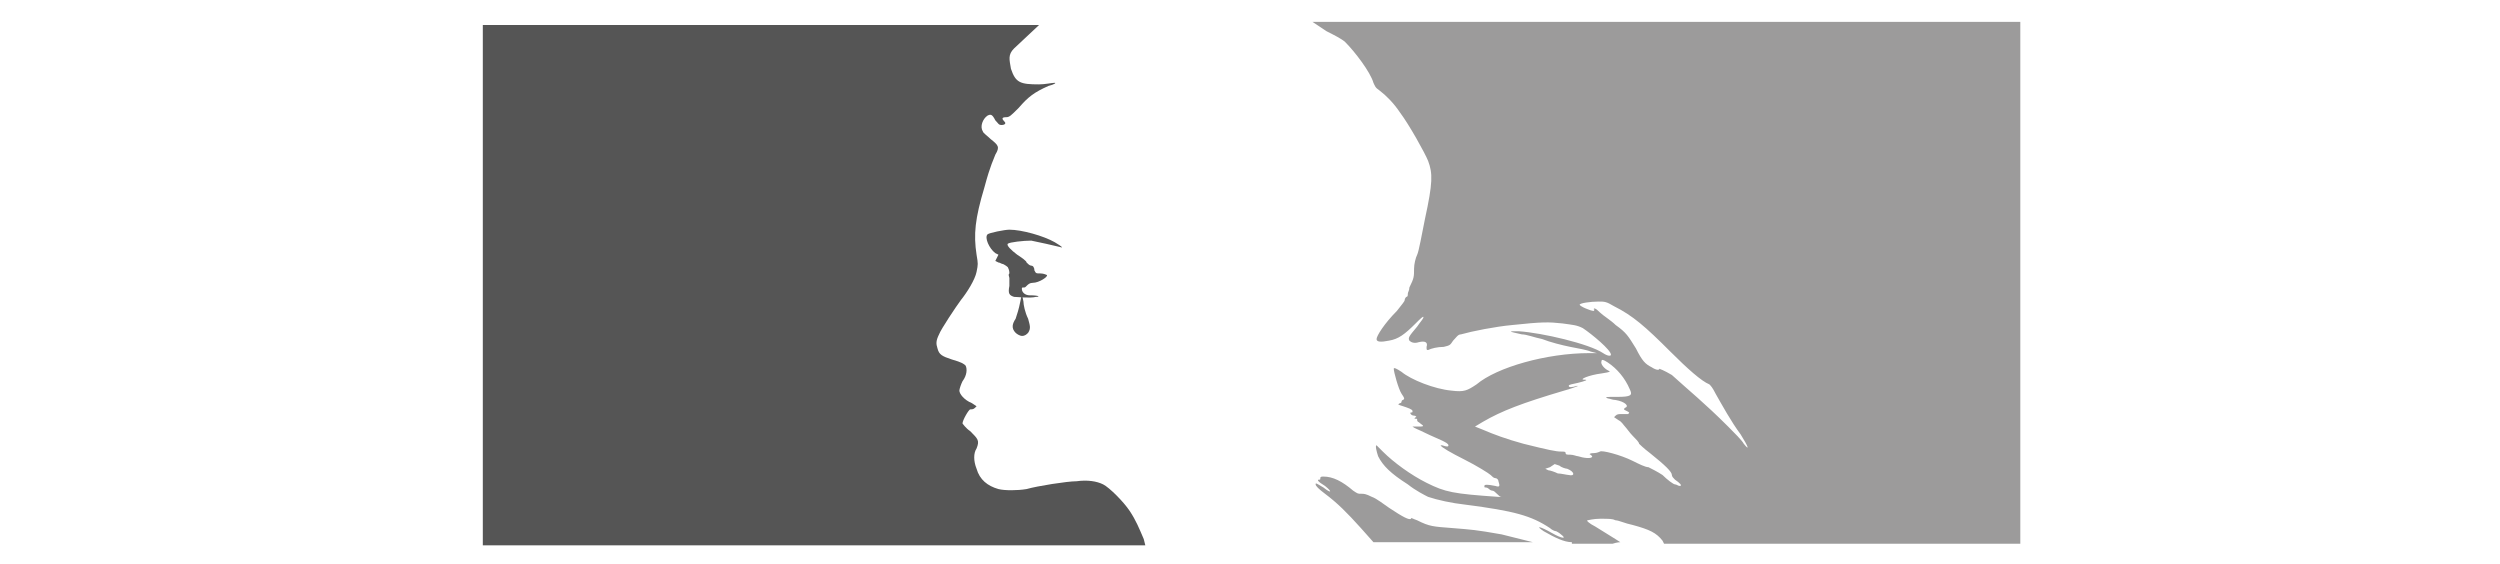
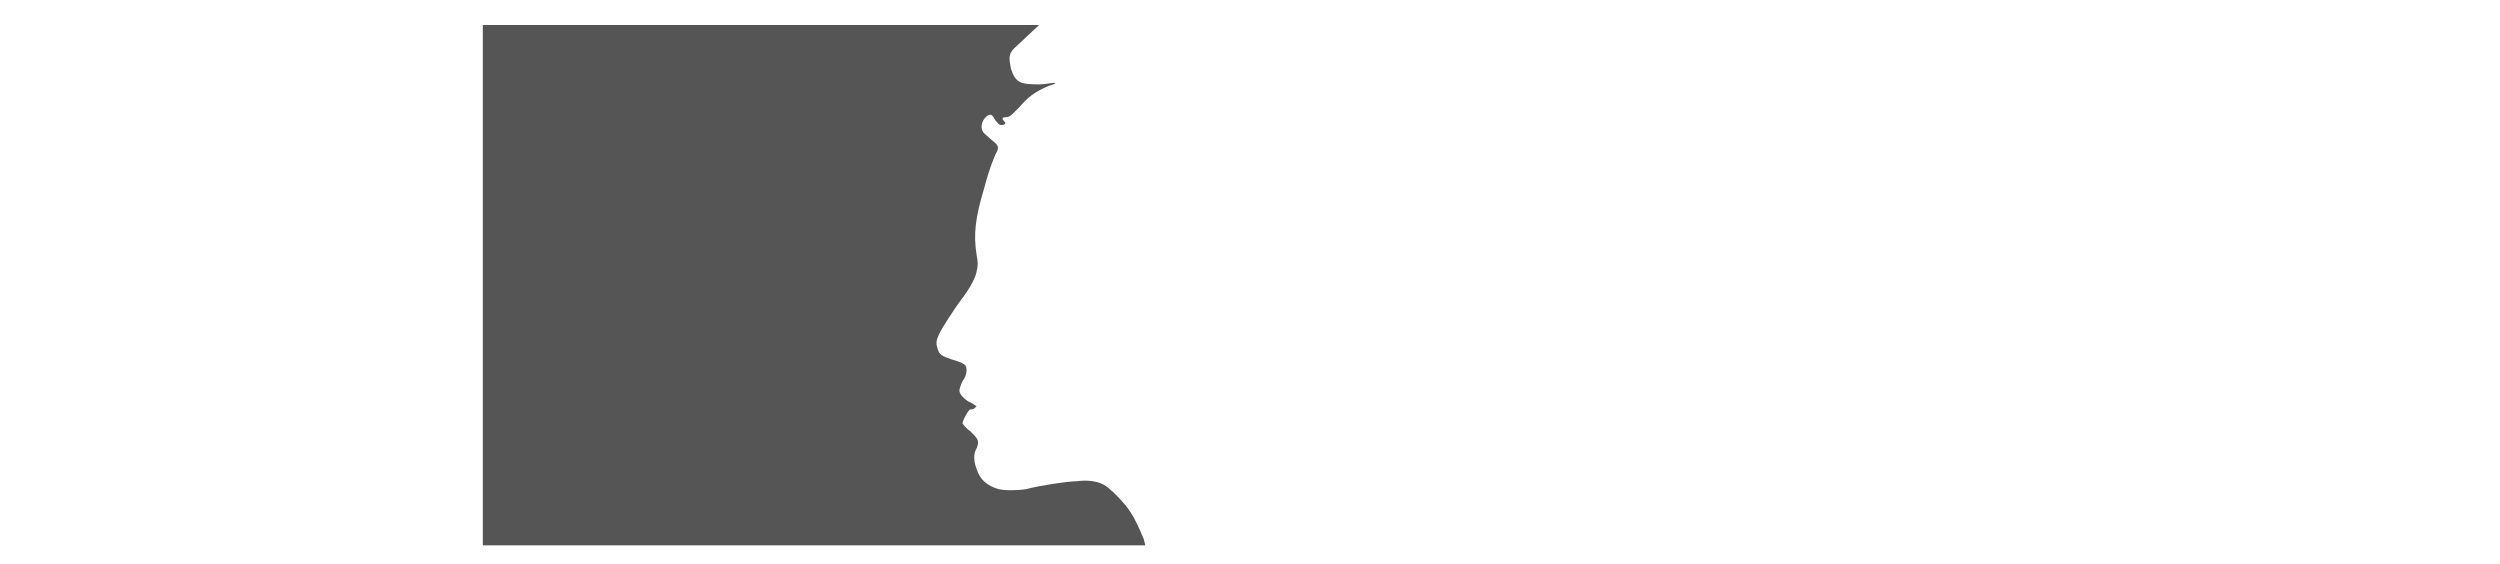
<svg xmlns="http://www.w3.org/2000/svg" version="1.1" id="Calque_4" x="0px" y="0px" viewBox="0 0 160 36.1" style="enable-background:new 0 0 160 36.1;" xml:space="preserve">
  <style type="text/css">
	.st0{fill:#555555;}
	.st1{fill:#9C9B9B;}
</style>
  <g>
    <path id="path10_5_" class="st0" d="M30.9,34.9V1.6h35.6l-1.6,1.5c-0.4,0.4-0.3,0.7-0.2,1.3c0.3,0.9,0.6,1,1.8,1   c0.4,0,0.8-0.1,1-0.1c0.1,0,0,0.1-0.4,0.2c-0.9,0.4-1.3,0.7-1.9,1.4c-0.5,0.5-0.6,0.6-0.8,0.6c-0.3,0-0.3,0.1-0.1,0.3   C64.4,7.9,64.3,8,64.1,8c-0.2,0-0.2-0.1-0.4-0.3c-0.2-0.4-0.3-0.4-0.5-0.3c-0.3,0.2-0.5,0.7-0.3,1c0,0.1,0.3,0.3,0.5,0.5   c0.5,0.4,0.6,0.5,0.3,1c-0.1,0.3-0.3,0.6-0.7,2.1c-0.6,2-0.7,3-0.5,4.3c0.1,0.6,0.1,0.6,0,1.1c-0.1,0.5-0.6,1.3-1,1.8   c-0.3,0.4-1.3,1.9-1.4,2.2c-0.2,0.4-0.2,0.6-0.1,0.9c0.1,0.4,0.3,0.5,0.9,0.7c0.7,0.2,0.8,0.3,0.9,0.4c0.1,0.2,0.1,0.6-0.2,1   c-0.1,0.2-0.2,0.5-0.2,0.6c0,0.2,0.3,0.6,0.8,0.8l0.3,0.2l-0.1,0.1c-0.1,0.1-0.2,0.1-0.3,0.1c-0.1,0-0.5,0.7-0.5,0.9   c0,0,0.2,0.3,0.5,0.5c0.5,0.5,0.6,0.6,0.4,1.1c-0.2,0.3-0.2,0.8,0,1.3c0.2,0.7,0.7,1.1,1.4,1.3c0.4,0.1,1.2,0.1,1.8,0   c0.7-0.2,2.6-0.5,3.2-0.5c0.7-0.1,1.3,0,1.7,0.2c0.4,0.2,1.3,1.1,1.7,1.7c0.4,0.6,0.6,1.1,0.9,1.8l0.1,0.4H30.9z" />
-     <path id="path12_5_" class="st1" d="M100.6,34.7c-0.5,0-1.1-0.3-1.8-0.7c-0.6-0.4-0.2-0.3,0.5,0.1c0.7,0.4,1,0.4,0.6,0.1   c-0.1-0.1-0.3-0.2-0.3-0.2c-0.1,0-0.3-0.1-0.4-0.2c-1.2-0.8-2.3-1.1-5.4-1.5c-0.9-0.1-1.8-0.3-2.4-0.5c-0.2-0.1-0.8-0.4-1.3-0.8   c-1.1-0.7-1.6-1.2-1.9-1.8c-0.1-0.3-0.2-0.7-0.1-0.7c0,0,0.2,0.2,0.4,0.4c0.7,0.7,1.8,1.5,2.8,2c1.2,0.6,1.7,0.7,4.6,0.9   c0.2,0,0.3,0,0.2,0c-0.1,0-0.2-0.1-0.3-0.2c-0.1-0.1-0.2-0.2-0.3-0.2c-0.1,0-0.2-0.1-0.2-0.1c0,0-0.1-0.1-0.2-0.1   c-0.1,0-0.1,0-0.1-0.1c0-0.1,0.2-0.1,0.7,0c0.3,0.1,0.3,0,0.2-0.3c0-0.1-0.1-0.2-0.2-0.2c-0.1,0-0.2-0.1-0.3-0.2   c-0.1-0.1-0.9-0.6-1.7-1c-0.8-0.4-1.5-0.8-1.5-0.9c0,0,0,0,0.1,0c0.3,0.1,0.4,0.1,0.4,0c0-0.1-0.2-0.2-0.4-0.3   c-0.2-0.1-0.7-0.3-1.1-0.5c-0.4-0.2-0.7-0.3-0.8-0.4c-0.1,0,0.1,0,0.3,0c0.4,0,0.5,0,0.2-0.2c-0.1-0.1-0.2-0.1-0.2-0.2   c0-0.1,0-0.1-0.1-0.1c-0.1,0-0.1,0,0-0.1c0.1,0,0-0.1-0.1-0.1c-0.2,0-0.3-0.2-0.2-0.2c0.1,0,0.1,0,0.1-0.1c0-0.1-0.3-0.2-0.6-0.3   c-0.3-0.1-0.4-0.1-0.2-0.2c0.1,0,0.1-0.1,0.1-0.1c0,0,0-0.1,0.1-0.1c0.1-0.1,0.1-0.1-0.1-0.4c-0.2-0.3-0.5-1.4-0.5-1.6   c0-0.1,0.2,0,0.5,0.2c0.6,0.5,2.1,1.1,3.2,1.2c0.8,0.1,1,0,1.6-0.4c1.3-1.1,4.5-2,7.2-2l0.5,0l-0.4-0.1c-0.2-0.1-0.8-0.2-1.3-0.3   c-0.5-0.1-1.3-0.3-1.8-0.5c-0.5-0.1-1-0.3-1.3-0.3c-0.9-0.2-0.9-0.2-0.2-0.2c1.5,0.1,4.5,0.8,5.4,1.4c0.3,0.2,0.5,0.2,0.5,0.1   c0-0.3-1.2-1.3-1.8-1.7c-0.4-0.2-0.6-0.2-1.3-0.3c-0.9-0.1-1.3-0.1-3.2,0.1c-1.1,0.1-2.6,0.4-3.3,0.6c-0.2,0-0.3,0.2-0.5,0.4   c-0.2,0.3-0.2,0.3-0.6,0.4c-0.4,0-0.8,0.1-1,0.2c-0.1,0-0.1,0-0.1-0.2c0.1-0.3-0.1-0.4-0.5-0.3c-0.3,0.1-0.5,0-0.6-0.1   c-0.1-0.2,0-0.3,0.5-0.9c0.2-0.3,0.4-0.5,0.4-0.6c0-0.1-0.2,0.1-0.5,0.4c-0.7,0.7-1.1,1-1.7,1.1c-0.5,0.1-0.8,0.1-0.8-0.1   c0-0.2,0.5-1,1.3-1.8c0.3-0.4,0.5-0.6,0.5-0.7c0-0.1,0.1-0.2,0.1-0.2c0.1,0,0.1-0.1,0.1-0.2c0-0.1,0.1-0.2,0.1-0.4   c0.3-0.6,0.3-0.7,0.3-1.2c0-0.3,0.1-0.7,0.2-0.9c0.1-0.2,0.3-1.3,0.5-2.3c0.5-2.3,0.5-2.9,0.2-3.7c-0.2-0.5-1.2-2.3-1.8-3.1   c-0.4-0.6-0.9-1.1-1.3-1.4c-0.3-0.2-0.3-0.3-0.4-0.5c-0.2-0.7-1.2-2-1.8-2.6c-0.2-0.2-0.8-0.5-1.2-0.7l-0.9-0.6h45.3v33.4h-22.8   l-0.1-0.2c-0.4-0.5-0.8-0.7-1.9-1c-0.5-0.1-0.9-0.3-1.1-0.3c-0.2-0.1-0.4-0.1-1-0.1c-0.4,0-0.8,0.1-0.8,0.1c-0.1,0,0.1,0.2,0.5,0.4   c1.3,0.8,1.6,1,1.6,1c0,0-0.2,0-0.5,0.1H100.6z M107.2,31c0.1,0,0.2,0.1,0.3,0.1c0.2,0,0-0.2-0.3-0.4c-0.1-0.1-0.2-0.2-0.2-0.3   c0-0.2-0.4-0.6-1.4-1.4c-0.4-0.3-0.7-0.6-0.7-0.6c0-0.1-0.2-0.3-0.4-0.5c-0.2-0.2-0.4-0.5-0.5-0.6c-0.1-0.1-0.2-0.3-0.4-0.4   l-0.3-0.2l0.1-0.1c0.1-0.1,0.2-0.1,0.4-0.1c0.2,0,0.3,0,0.4,0c0.1-0.1,0.1-0.1-0.1-0.2c-0.2-0.1-0.2-0.1-0.1-0.2   c0.3-0.1,0-0.4-0.6-0.5c-0.2,0-0.4-0.1-0.5-0.1c-0.2-0.1-0.2-0.1,0.6-0.1c0.9,0,1-0.1,0.8-0.5c-0.3-0.7-0.8-1.3-1.4-1.7   c-0.3-0.2-0.4-0.2-0.4-0.1c-0.1,0.2,0.2,0.5,0.4,0.6c0.2,0.1,0.2,0.1-0.4,0.2c-0.8,0.1-1.5,0.4-1.1,0.4c0.3,0,0,0.1-0.4,0.2   c-0.4,0.1-0.6,0.1-0.6,0.2c0,0.1,0.2,0.1,0.5,0c0.1,0,0.1,0,0.1,0c0,0-0.5,0.2-0.9,0.3c-2.7,0.8-4,1.3-5.2,2l-0.5,0.3l0.5,0.2   c0.7,0.3,1.5,0.6,2.6,0.9c1.6,0.4,2.1,0.5,2.4,0.5c0.2,0,0.3,0,0.3,0.1c0,0.1,0.1,0.1,0.3,0.1c0.2,0,0.4,0.1,0.5,0.1   c0.3,0.1,0.9,0.2,0.9,0c0,0-0.1-0.1-0.1-0.1c-0.1,0-0.1-0.1,0.2-0.1c0.2,0,0.4-0.1,0.4-0.1c0.1-0.1,1.3,0.2,2.1,0.6   c0.4,0.2,0.8,0.4,1,0.4c0.2,0.1,0.6,0.3,0.9,0.5C106.7,30.7,107.1,31,107.2,31L107.2,31z M99.7,30.3c0.2,0,0.6,0.1,0.7,0.1   c0.4,0.1,0.4-0.2-0.1-0.4c-0.1,0-0.4-0.1-0.5-0.2l-0.3-0.1l-0.3,0.2L98.9,30l0.2,0.1C99.2,30.1,99.5,30.2,99.7,30.3L99.7,30.3z    M110.6,27.3c0.4,0.4,0.9,0.9,1,1.1c0.4,0.5,0.3,0.2-0.2-0.6c-0.6-0.8-1.2-1.9-1.6-2.6c-0.2-0.4-0.3-0.5-0.4-0.6   c-0.5-0.2-1.4-1-2.5-2.1c-1.6-1.6-2.4-2.3-3.6-2.9c-0.5-0.3-0.6-0.3-1-0.3c-0.5,0-1.2,0.1-1.2,0.2c0,0.1,0.7,0.4,0.9,0.4   c0,0,0.1-0.1,0-0.1c0-0.1,0.1-0.1,0.4,0.2c0.2,0.2,0.7,0.5,1,0.8c0.7,0.5,0.8,0.7,1.3,1.5c0.4,0.8,0.6,1,1,1.2   c0.3,0.2,0.5,0.2,0.5,0.1c0,0,0.3,0.1,0.8,0.4C108.1,25,109.1,25.8,110.6,27.3L110.6,27.3z M98.1,34.7H87.9l-0.8-0.9   c-0.9-1-1.5-1.6-2.3-2.2c-0.4-0.3-0.6-0.5-0.6-0.6c0-0.1,0-0.1,0.5,0.2c0.5,0.4,0.6,0.3,0.1-0.1c-0.5-0.3-0.5-0.4-0.4-0.4   c0.1,0,0.1,0,0.1-0.1c0-0.1,0.1-0.1,0.2-0.1c0.6,0,1.2,0.3,1.9,0.9c0.3,0.2,0.3,0.2,0.5,0.2c0.2,0,0.3,0,0.7,0.2   c0.3,0.1,0.8,0.5,1.1,0.7c0.9,0.6,1.3,0.8,1.4,0.7c0-0.1,0.1,0,0.4,0.1c0.8,0.4,1,0.4,2.3,0.5c1.2,0.1,1.4,0.1,3.1,0.4L98.1,34.7z    M96.1,21.3c-0.1,0-0.2,0-0.1,0c0.1,0,0.2,0,0.2,0C96.3,21.3,96.3,21.3,96.1,21.3z" />
-     <path id="path14_5_" class="st0" d="M66.3,19c-0.4,0.1-1.2,0-1.4,0c-0.3-0.1-0.4-0.2-0.3-0.7c0-0.2,0-0.4,0-0.5   c0-0.1-0.1-0.2,0-0.3c0-0.1,0-0.2-0.1-0.4c-0.1-0.1-0.3-0.2-0.3-0.2c-0.1,0-0.2-0.1-0.3-0.1l-0.2-0.1l0.1-0.2l0.1-0.2l-0.2-0.1   c-0.4-0.3-0.7-1-0.5-1.2c0.1-0.1,1.1-0.3,1.4-0.3c0.8,0,2.2,0.4,2.9,0.8c0.5,0.3,0.6,0.4,0.3,0.3c-0.4-0.1-1.3-0.3-1.8-0.4   c-0.5,0-1.4,0.1-1.5,0.2c-0.1,0.1,0.2,0.4,0.6,0.7c0.3,0.2,0.6,0.4,0.6,0.5c0.1,0.1,0.2,0.2,0.3,0.2c0.1,0,0.2,0.1,0.2,0.3   c0.1,0.2,0.1,0.2,0.4,0.2c0.2,0,0.4,0.1,0.4,0.1c0.1,0.1-0.5,0.5-0.9,0.5c-0.2,0-0.3,0.1-0.4,0.2c-0.1,0.1-0.1,0.1-0.2,0.1   c-0.1,0-0.1,0-0.1,0.1c0,0.2,0.2,0.4,0.5,0.4C66.5,18.9,66.6,19,66.3,19L66.3,19z" />
-     <path class="st0" d="M65,21.3c0.1,0.1,0.3,0.2,0.4,0.2h0h0h0c0.2,0,0.3-0.1,0.4-0.2c0.2-0.3,0.1-0.5,0-0.9   c-0.2-0.4-0.3-0.9-0.3-1.1l-0.1-0.5l-0.1,0.5c-0.1,0.5-0.2,0.8-0.3,1.1h0c0,0,0,0,0,0C64.8,20.7,64.7,21,65,21.3z" />
  </g>
</svg>